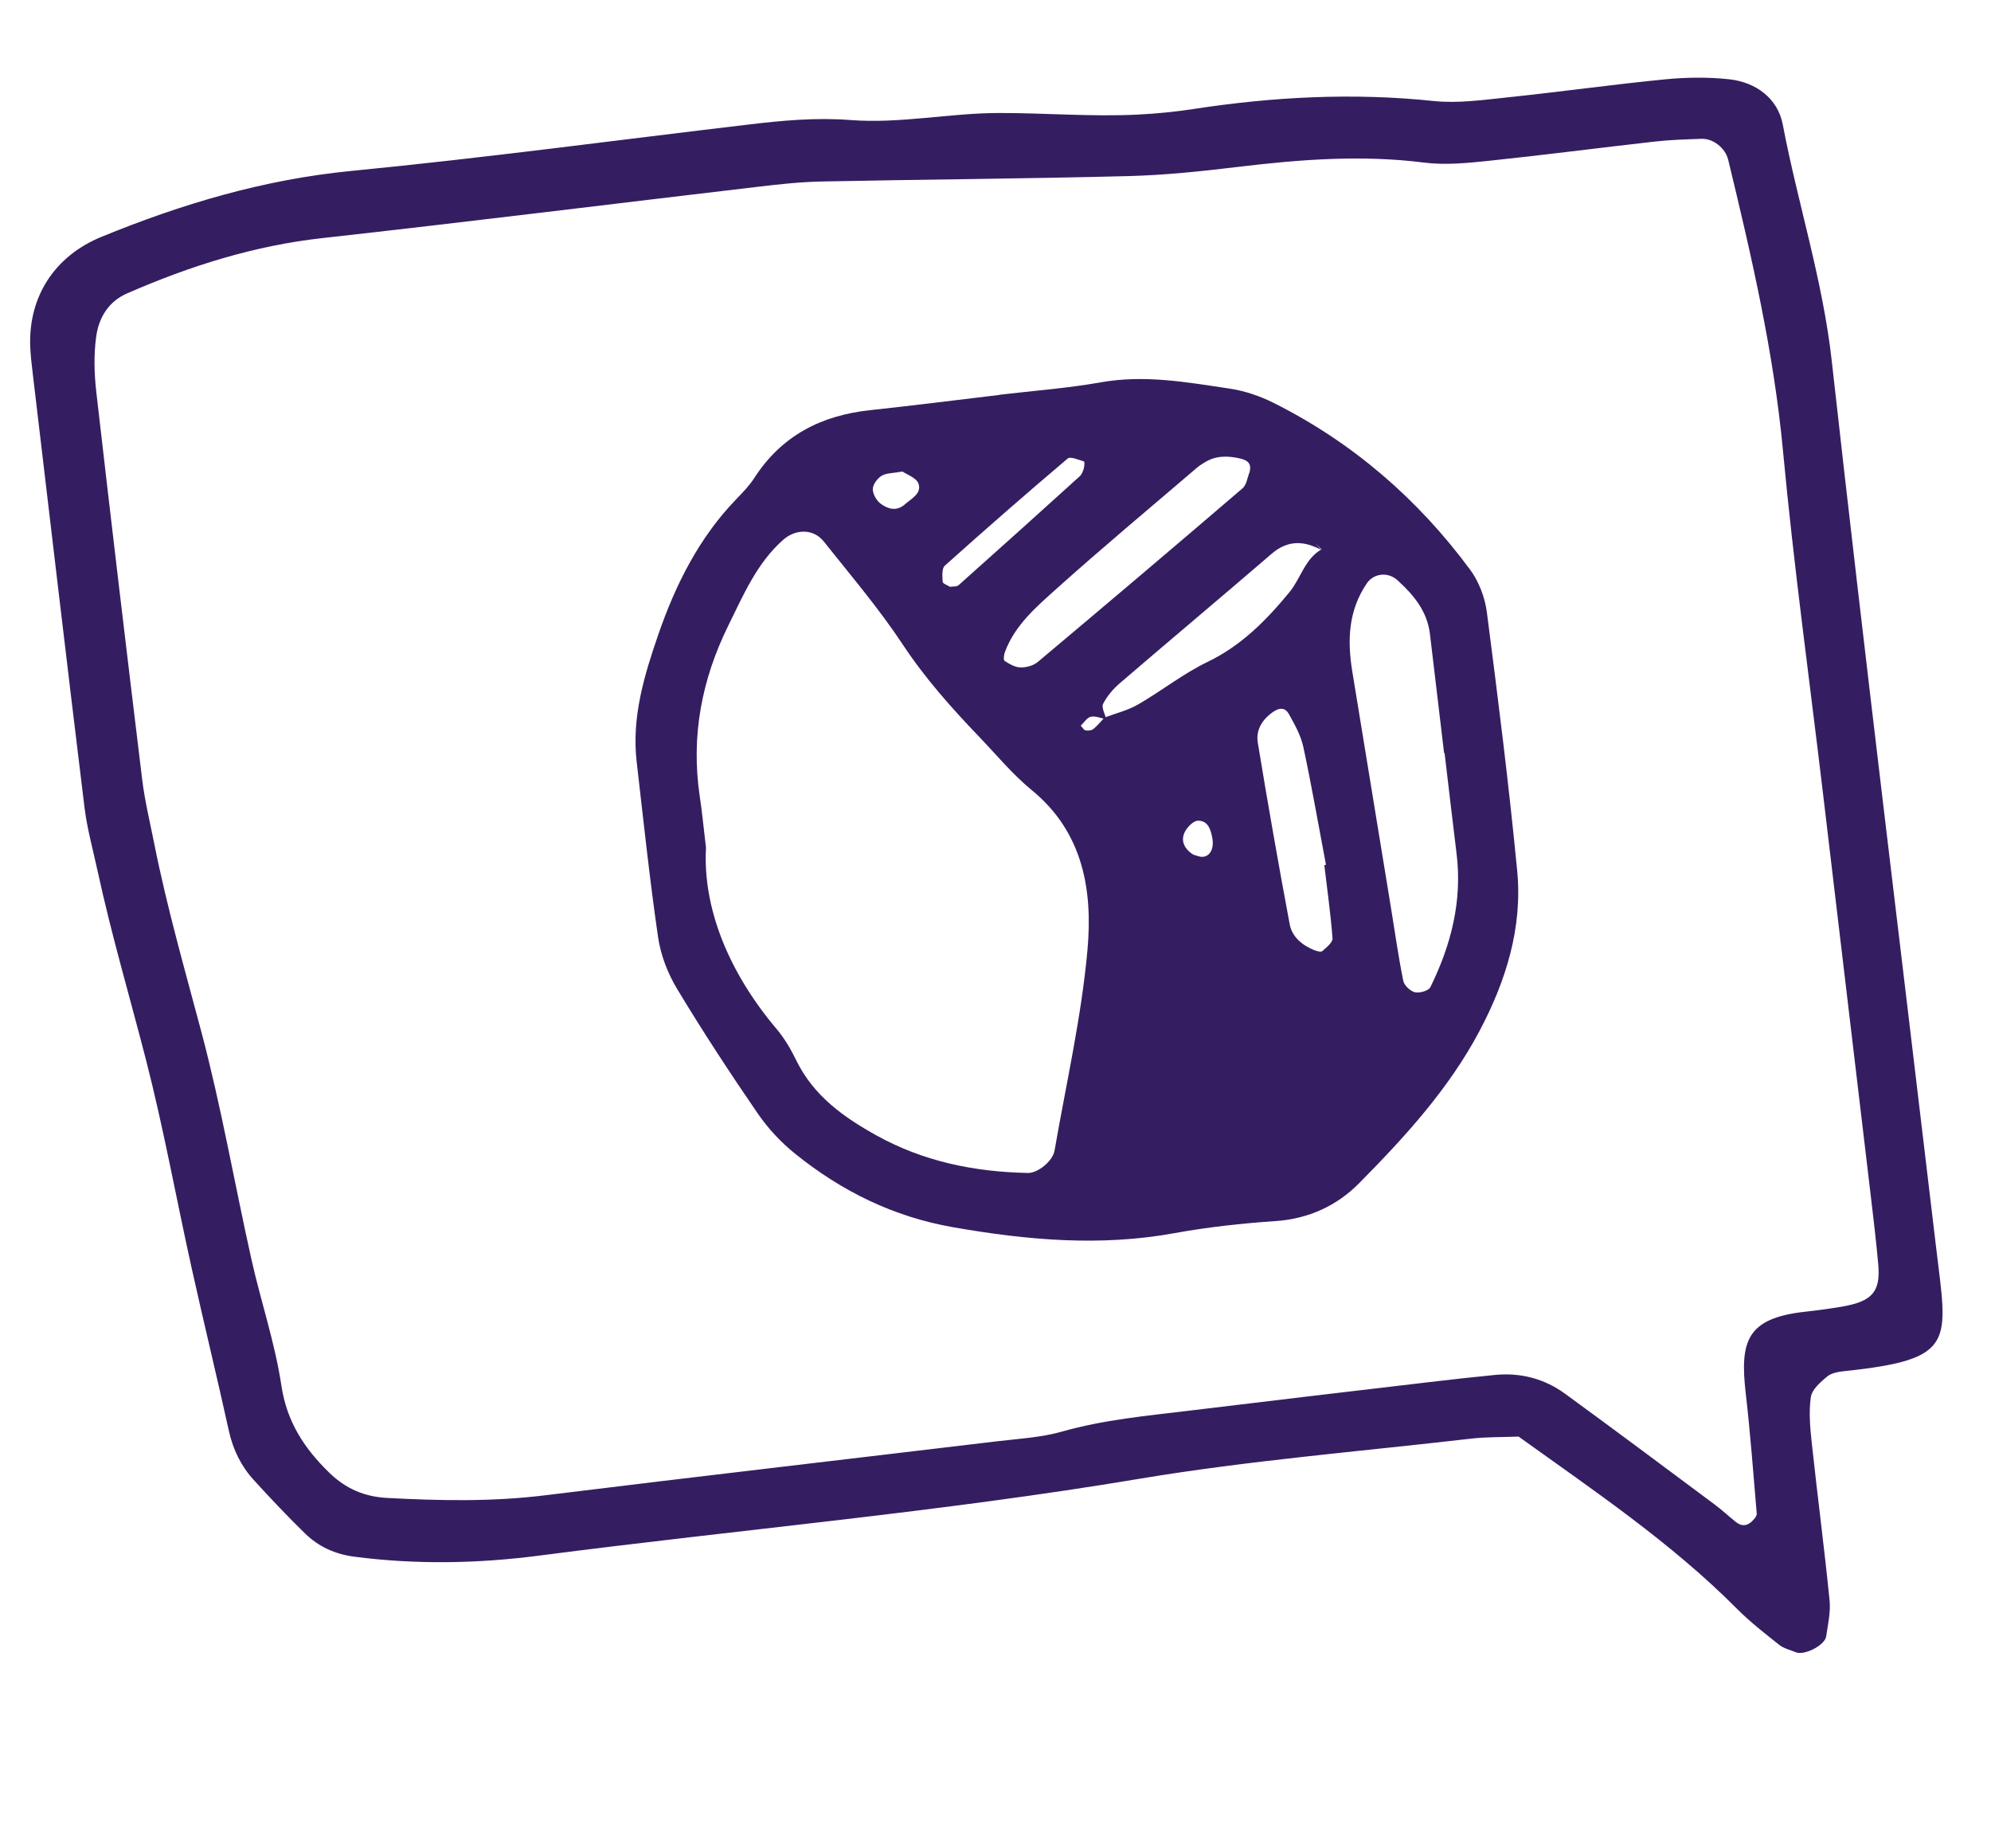
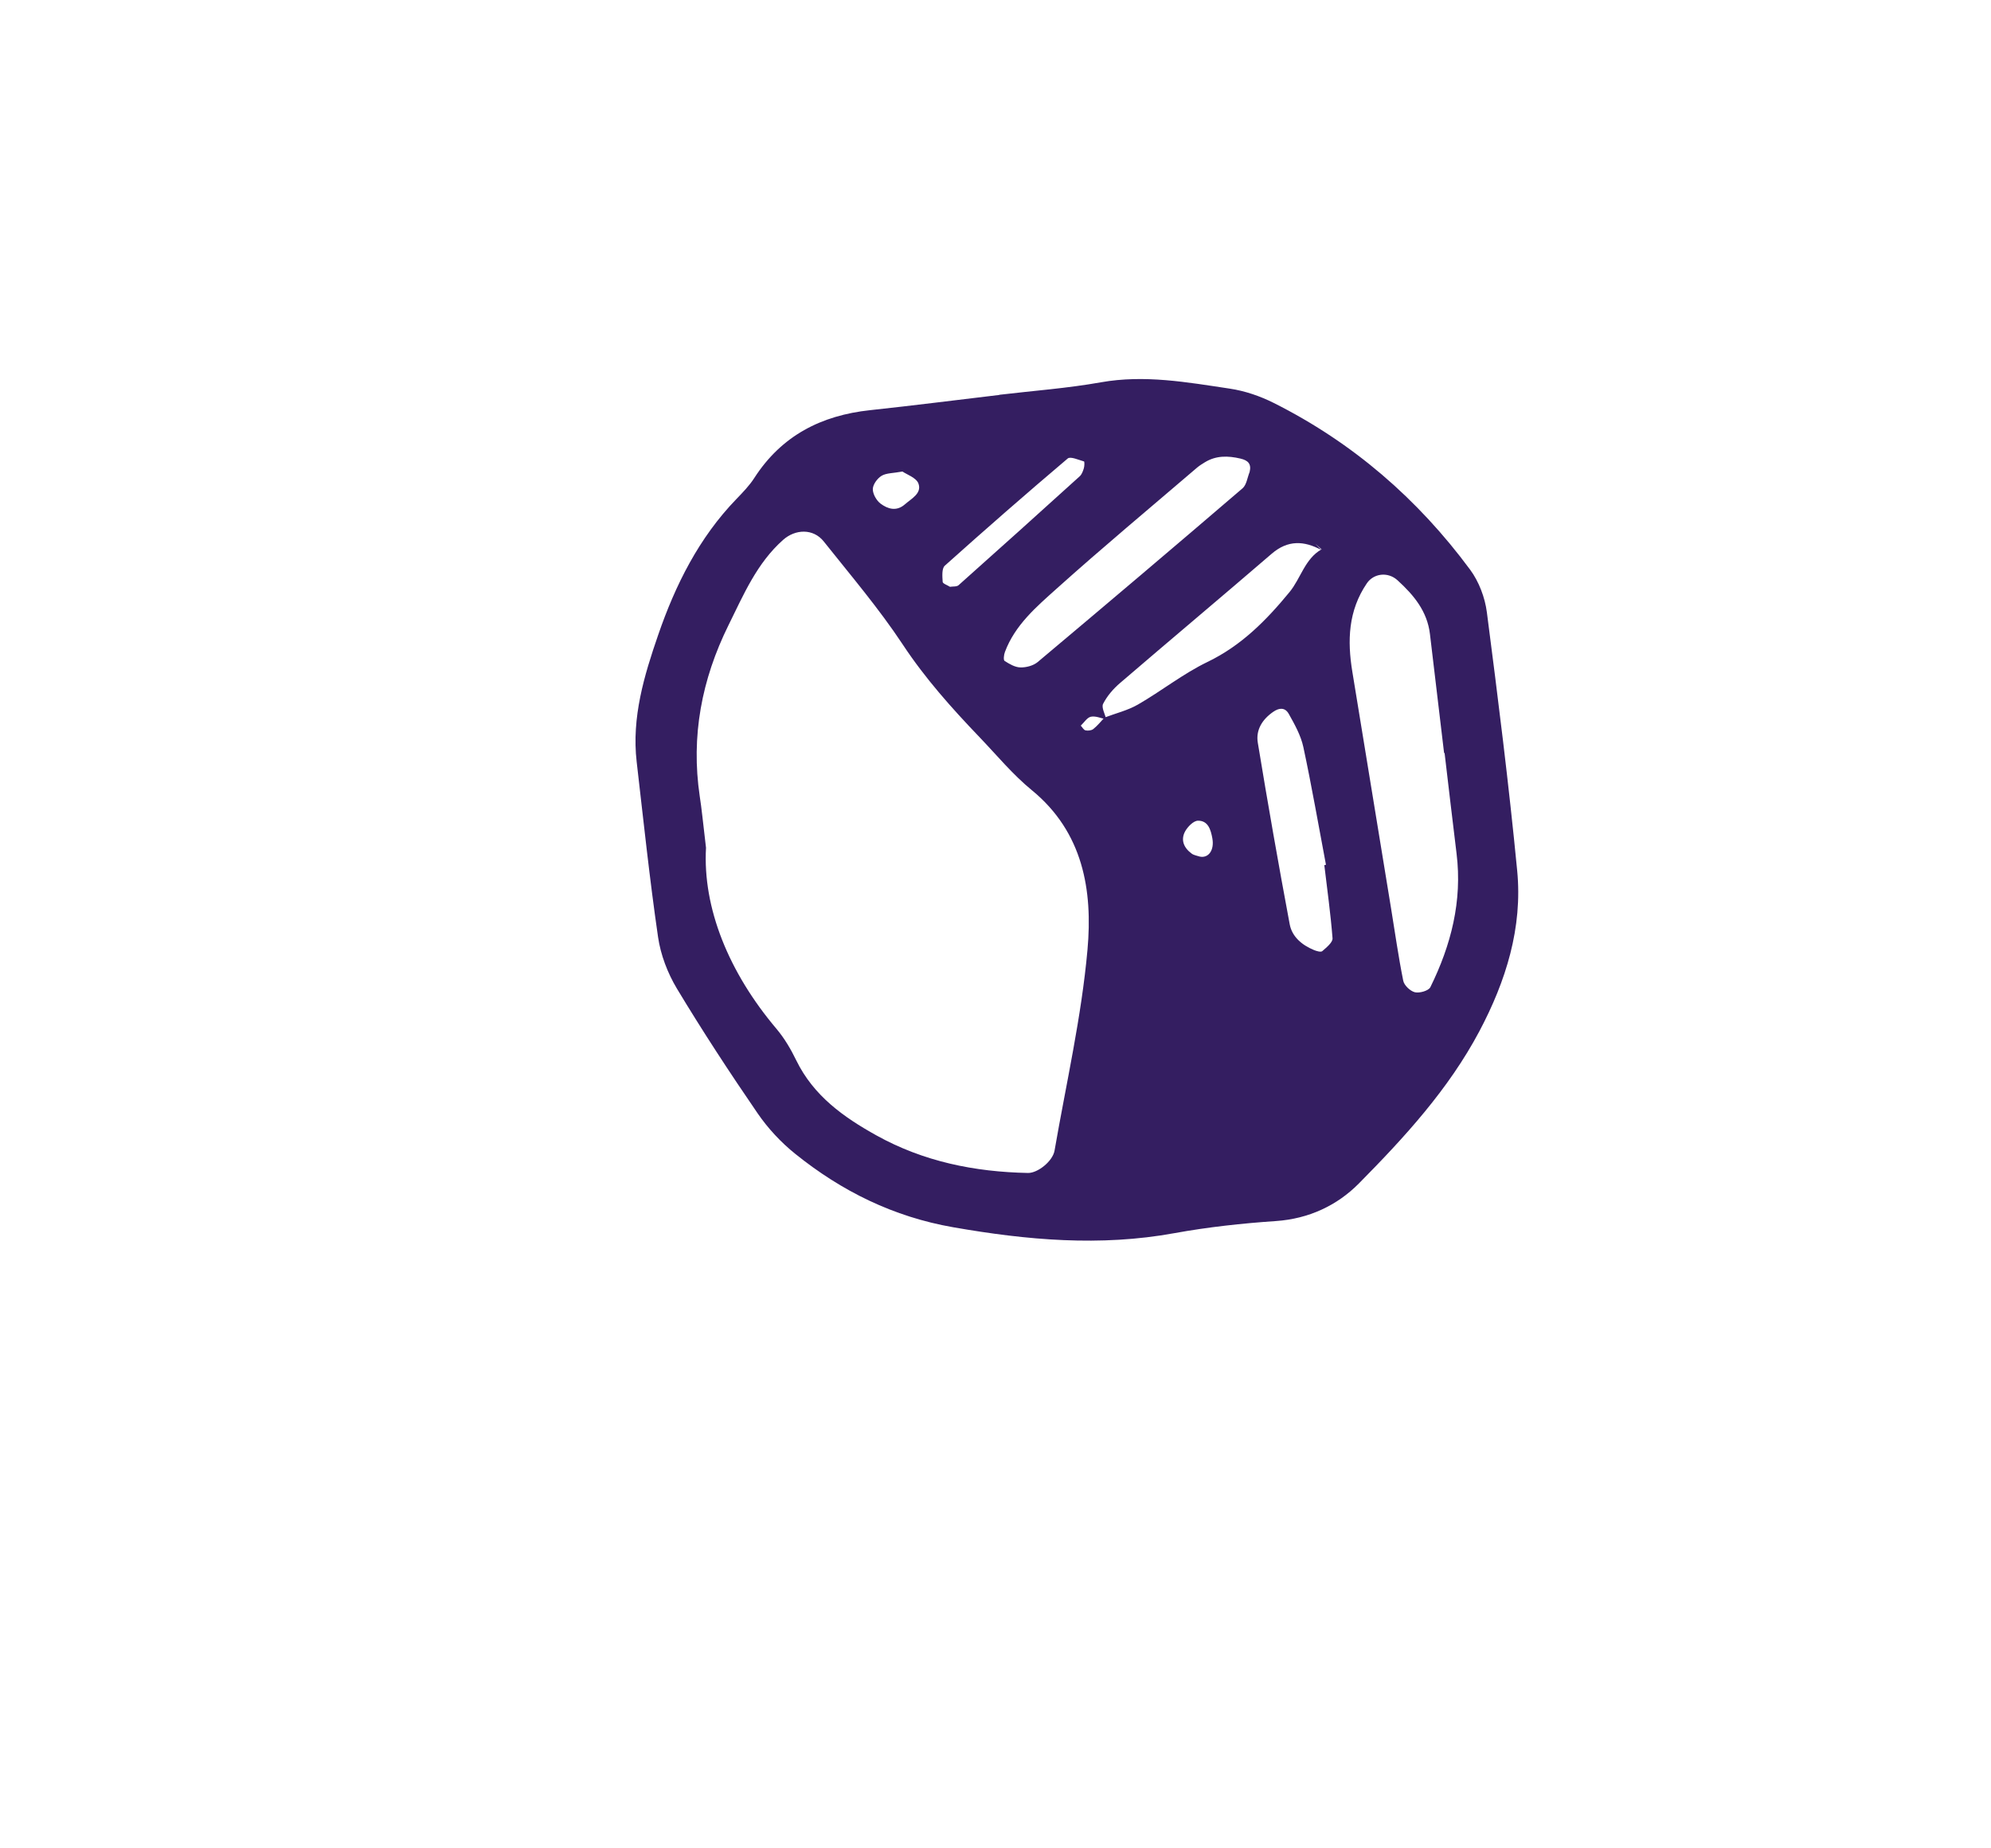
<svg xmlns="http://www.w3.org/2000/svg" width="97" height="90" viewBox="0 0 97 90" fill="none">
-   <path d="M73.984 69.976C73.167 70.008 72.411 69.99 71.668 70.076C66.269 70.702 60.839 71.141 55.484 72.036C45.798 73.657 36.023 74.505 26.294 75.771C23.294 76.162 20.285 76.219 17.272 75.828C16.327 75.707 15.524 75.341 14.863 74.697C14 73.855 13.171 72.978 12.359 72.087C11.742 71.408 11.352 70.609 11.15 69.695C10.568 67.049 9.924 64.414 9.337 61.768C8.587 58.384 7.972 54.969 7.11 51.615C6.322 48.554 5.425 45.52 4.755 42.428C4.532 41.398 4.245 40.374 4.117 39.331C3.256 32.288 2.43 25.24 1.595 18.196C1.542 17.745 1.486 17.295 1.471 16.842C1.394 14.435 2.67 12.468 4.94 11.538C8.859 9.932 12.864 8.739 17.125 8.325C23.585 7.696 30.021 6.829 36.467 6.066C38.115 5.87 39.752 5.717 41.429 5.847C43.843 6.034 46.249 5.509 48.648 5.504C50.902 5.499 53.166 5.694 55.426 5.582C56.331 5.537 57.235 5.449 58.129 5.312C62.02 4.715 65.913 4.508 69.844 4.92C71.028 5.044 72.251 4.868 73.448 4.743C76.001 4.476 78.543 4.119 81.097 3.867C82.139 3.764 83.211 3.749 84.25 3.862C85.555 4.004 86.614 4.801 86.853 6.057C87.586 9.905 88.802 13.635 89.24 17.566C90.846 31.969 92.621 46.354 94.324 60.746C94.873 65.379 95.35 66.211 89.864 66.787C89.571 66.818 89.225 66.876 89.016 67.051C88.689 67.324 88.277 67.683 88.223 68.053C88.118 68.783 88.188 69.551 88.269 70.293C88.543 72.845 88.878 75.389 89.135 77.943C89.194 78.52 89.057 79.124 88.97 79.709C88.904 80.147 87.904 80.65 87.494 80.482C87.218 80.368 86.903 80.297 86.678 80.118C85.97 79.556 85.253 78.996 84.615 78.356C81.405 75.131 77.649 72.608 73.984 69.976ZM88.814 38.639C88.155 33.09 87.389 27.552 86.869 21.991C86.419 17.159 85.331 12.47 84.196 7.781C84.058 7.211 83.463 6.739 82.891 6.762C82.139 6.79 81.384 6.809 80.636 6.894C77.936 7.198 75.24 7.55 72.537 7.833C71.492 7.942 70.416 8.051 69.384 7.92C66.359 7.536 63.366 7.764 60.362 8.124C58.566 8.341 56.761 8.533 54.954 8.578C49.982 8.706 45.006 8.739 40.032 8.841C38.978 8.862 37.923 8.979 36.874 9.104C29.825 9.932 22.781 10.812 15.727 11.595C12.387 11.964 9.251 12.955 6.197 14.289C5.271 14.692 4.811 15.488 4.686 16.4C4.564 17.284 4.59 18.207 4.692 19.097C5.414 25.398 6.164 31.697 6.93 37.992C7.058 39.037 7.312 40.067 7.516 41.101C8.135 44.207 9.009 47.245 9.821 50.302C10.786 53.938 11.428 57.66 12.249 61.338C12.709 63.396 13.397 65.413 13.709 67.49C13.975 69.265 14.83 70.558 16.05 71.743C16.848 72.516 17.75 72.906 18.873 72.965C21.439 73.101 23.991 73.154 26.555 72.836C33.899 71.93 41.249 71.082 48.596 70.203C49.645 70.079 50.721 70.021 51.728 69.736C53.779 69.152 55.88 68.963 57.977 68.709C61.876 68.234 65.774 67.777 69.674 67.318C70.722 67.193 71.774 67.078 72.826 66.974C74.079 66.85 75.239 67.153 76.25 67.89C78.689 69.667 81.105 71.473 83.525 73.275C83.884 73.543 84.215 73.85 84.565 74.132C84.847 74.361 85.13 74.344 85.384 74.074C85.475 73.978 85.596 73.84 85.587 73.731C85.421 71.779 85.277 69.824 85.052 67.88C84.755 65.317 85.101 64.209 87.943 63.894C88.542 63.828 89.143 63.748 89.738 63.646C91.212 63.393 91.627 62.922 91.507 61.585C91.398 60.382 91.254 59.183 91.111 57.982C90.346 51.536 89.58 45.089 88.814 38.639Z" fill="#341E61" />
  <path d="M48.687 19.23C50.335 19.034 51.997 18.914 53.63 18.623C55.763 18.243 57.837 18.62 59.918 18.931C60.65 19.04 61.392 19.294 62.057 19.628C65.902 21.556 69.075 24.302 71.624 27.75C72.052 28.329 72.346 29.103 72.439 29.823C72.982 34.011 73.51 38.206 73.916 42.41C74.186 45.189 73.366 47.793 72.076 50.228C70.577 53.054 68.426 55.4 66.202 57.648C65.145 58.716 63.765 59.367 62.164 59.477C60.51 59.59 58.851 59.77 57.221 60.066C53.599 60.727 50.035 60.408 46.443 59.78C43.53 59.272 41.009 58.026 38.748 56.207C38.051 55.648 37.415 54.965 36.91 54.229C35.546 52.241 34.223 50.221 32.979 48.155C32.526 47.402 32.186 46.51 32.06 45.644C31.647 42.808 31.348 39.955 31.018 37.107C30.767 34.947 31.384 32.902 32.067 30.924C32.903 28.497 34.051 26.195 35.875 24.31C36.188 23.985 36.509 23.656 36.751 23.279C38.079 21.22 40.009 20.233 42.394 19.979C44.495 19.754 46.59 19.486 48.688 19.237C48.688 19.233 48.687 19.23 48.687 19.23ZM53.811 34.952C54.357 34.745 54.942 34.605 55.442 34.317C56.589 33.656 57.642 32.815 58.83 32.242C60.481 31.447 61.695 30.214 62.824 28.841C63.376 28.17 63.565 27.227 64.386 26.756C64.24 26.625 64.091 26.492 64.084 26.486C64.095 26.498 64.238 26.646 64.381 26.793C63.535 26.336 62.746 26.294 61.957 26.972C59.504 29.083 57.024 31.161 54.568 33.27C54.24 33.55 53.937 33.902 53.743 34.283C53.65 34.463 53.843 34.791 53.893 35.038C53.644 34.987 53.38 34.865 53.149 34.911C52.962 34.95 52.818 35.194 52.655 35.345C52.731 35.427 52.796 35.556 52.886 35.576C53.005 35.602 53.176 35.583 53.266 35.51C53.468 35.351 53.632 35.143 53.811 34.952ZM34.396 41.294C34.231 44.229 35.502 47.365 37.835 50.121C38.22 50.578 38.533 51.113 38.795 51.653C39.635 53.373 41.094 54.415 42.696 55.304C44.992 56.58 47.482 57.084 50.084 57.135C50.556 57.143 51.287 56.565 51.377 56.045C51.942 52.786 52.689 49.542 52.982 46.257C53.239 43.374 52.775 40.541 50.267 38.488C49.339 37.729 48.561 36.784 47.727 35.913C46.371 34.498 45.074 33.048 43.982 31.395C42.822 29.641 41.447 28.027 40.133 26.375C39.621 25.732 38.747 25.771 38.156 26.294C36.87 27.434 36.228 28.966 35.491 30.454C34.184 33.099 33.657 35.858 34.091 38.788C34.185 39.386 34.241 39.988 34.396 41.294ZM70.379 36.678C70.372 36.679 70.362 36.68 70.355 36.681C70.125 34.748 69.896 32.817 69.666 30.885C69.534 29.772 68.876 28.984 68.086 28.265C67.612 27.834 66.92 27.932 66.593 28.412C65.682 29.748 65.636 31.205 65.885 32.721C66.513 36.559 67.141 40.399 67.77 44.237C67.963 45.416 68.129 46.601 68.365 47.772C68.41 47.997 68.706 48.278 68.934 48.333C69.161 48.385 69.599 48.261 69.686 48.085C70.695 46.038 71.247 43.888 70.963 41.581C70.762 39.95 70.573 38.313 70.379 36.678ZM60.881 22.99C60.974 22.604 60.816 22.427 60.432 22.337C59.826 22.196 59.249 22.183 58.703 22.516C58.575 22.594 58.446 22.674 58.331 22.769C56.044 24.727 53.731 26.653 51.49 28.663C50.498 29.553 49.448 30.443 48.958 31.761C48.907 31.896 48.879 32.153 48.943 32.193C49.175 32.342 49.449 32.504 49.713 32.51C49.993 32.517 50.34 32.426 50.552 32.251C53.895 29.445 57.225 26.625 60.538 23.784C60.733 23.614 60.77 23.26 60.881 22.99ZM64.52 42.141C64.546 42.136 64.574 42.131 64.6 42.124C64.237 40.211 63.907 38.292 63.498 36.388C63.376 35.824 63.076 35.287 62.789 34.775C62.603 34.445 62.319 34.477 62.041 34.666C61.497 35.037 61.176 35.556 61.279 36.176C61.764 39.129 62.282 42.078 62.833 45.019C62.948 45.631 63.431 46.034 64.01 46.274C64.138 46.327 64.349 46.39 64.42 46.33C64.623 46.152 64.934 45.904 64.92 45.703C64.828 44.514 64.661 43.329 64.52 42.141ZM46.282 28.583C46.423 28.56 46.611 28.586 46.702 28.504C48.678 26.744 50.645 24.974 52.605 23.198C52.706 23.106 52.762 22.947 52.804 22.809C52.837 22.702 52.84 22.483 52.812 22.477C52.547 22.402 52.152 22.221 52.019 22.333C49.998 24.044 48.003 25.787 46.03 27.555C45.877 27.693 45.909 28.077 45.926 28.343C45.932 28.43 46.158 28.502 46.282 28.583ZM43.967 22.968C43.509 23.053 43.181 23.037 42.949 23.177C42.743 23.302 42.527 23.598 42.523 23.823C42.519 24.063 42.702 24.382 42.902 24.533C43.253 24.794 43.676 24.925 44.084 24.568C44.408 24.284 44.921 24.033 44.746 23.553C44.64 23.267 44.17 23.111 43.967 22.968ZM58.455 41.725C58.882 41.812 59.169 41.405 59.065 40.835C58.989 40.419 58.86 39.97 58.364 39.976C58.151 39.978 57.869 40.263 57.743 40.487C57.505 40.917 57.68 41.305 58.063 41.583C58.174 41.662 58.324 41.68 58.455 41.725Z" fill="#341E61" />
</svg>